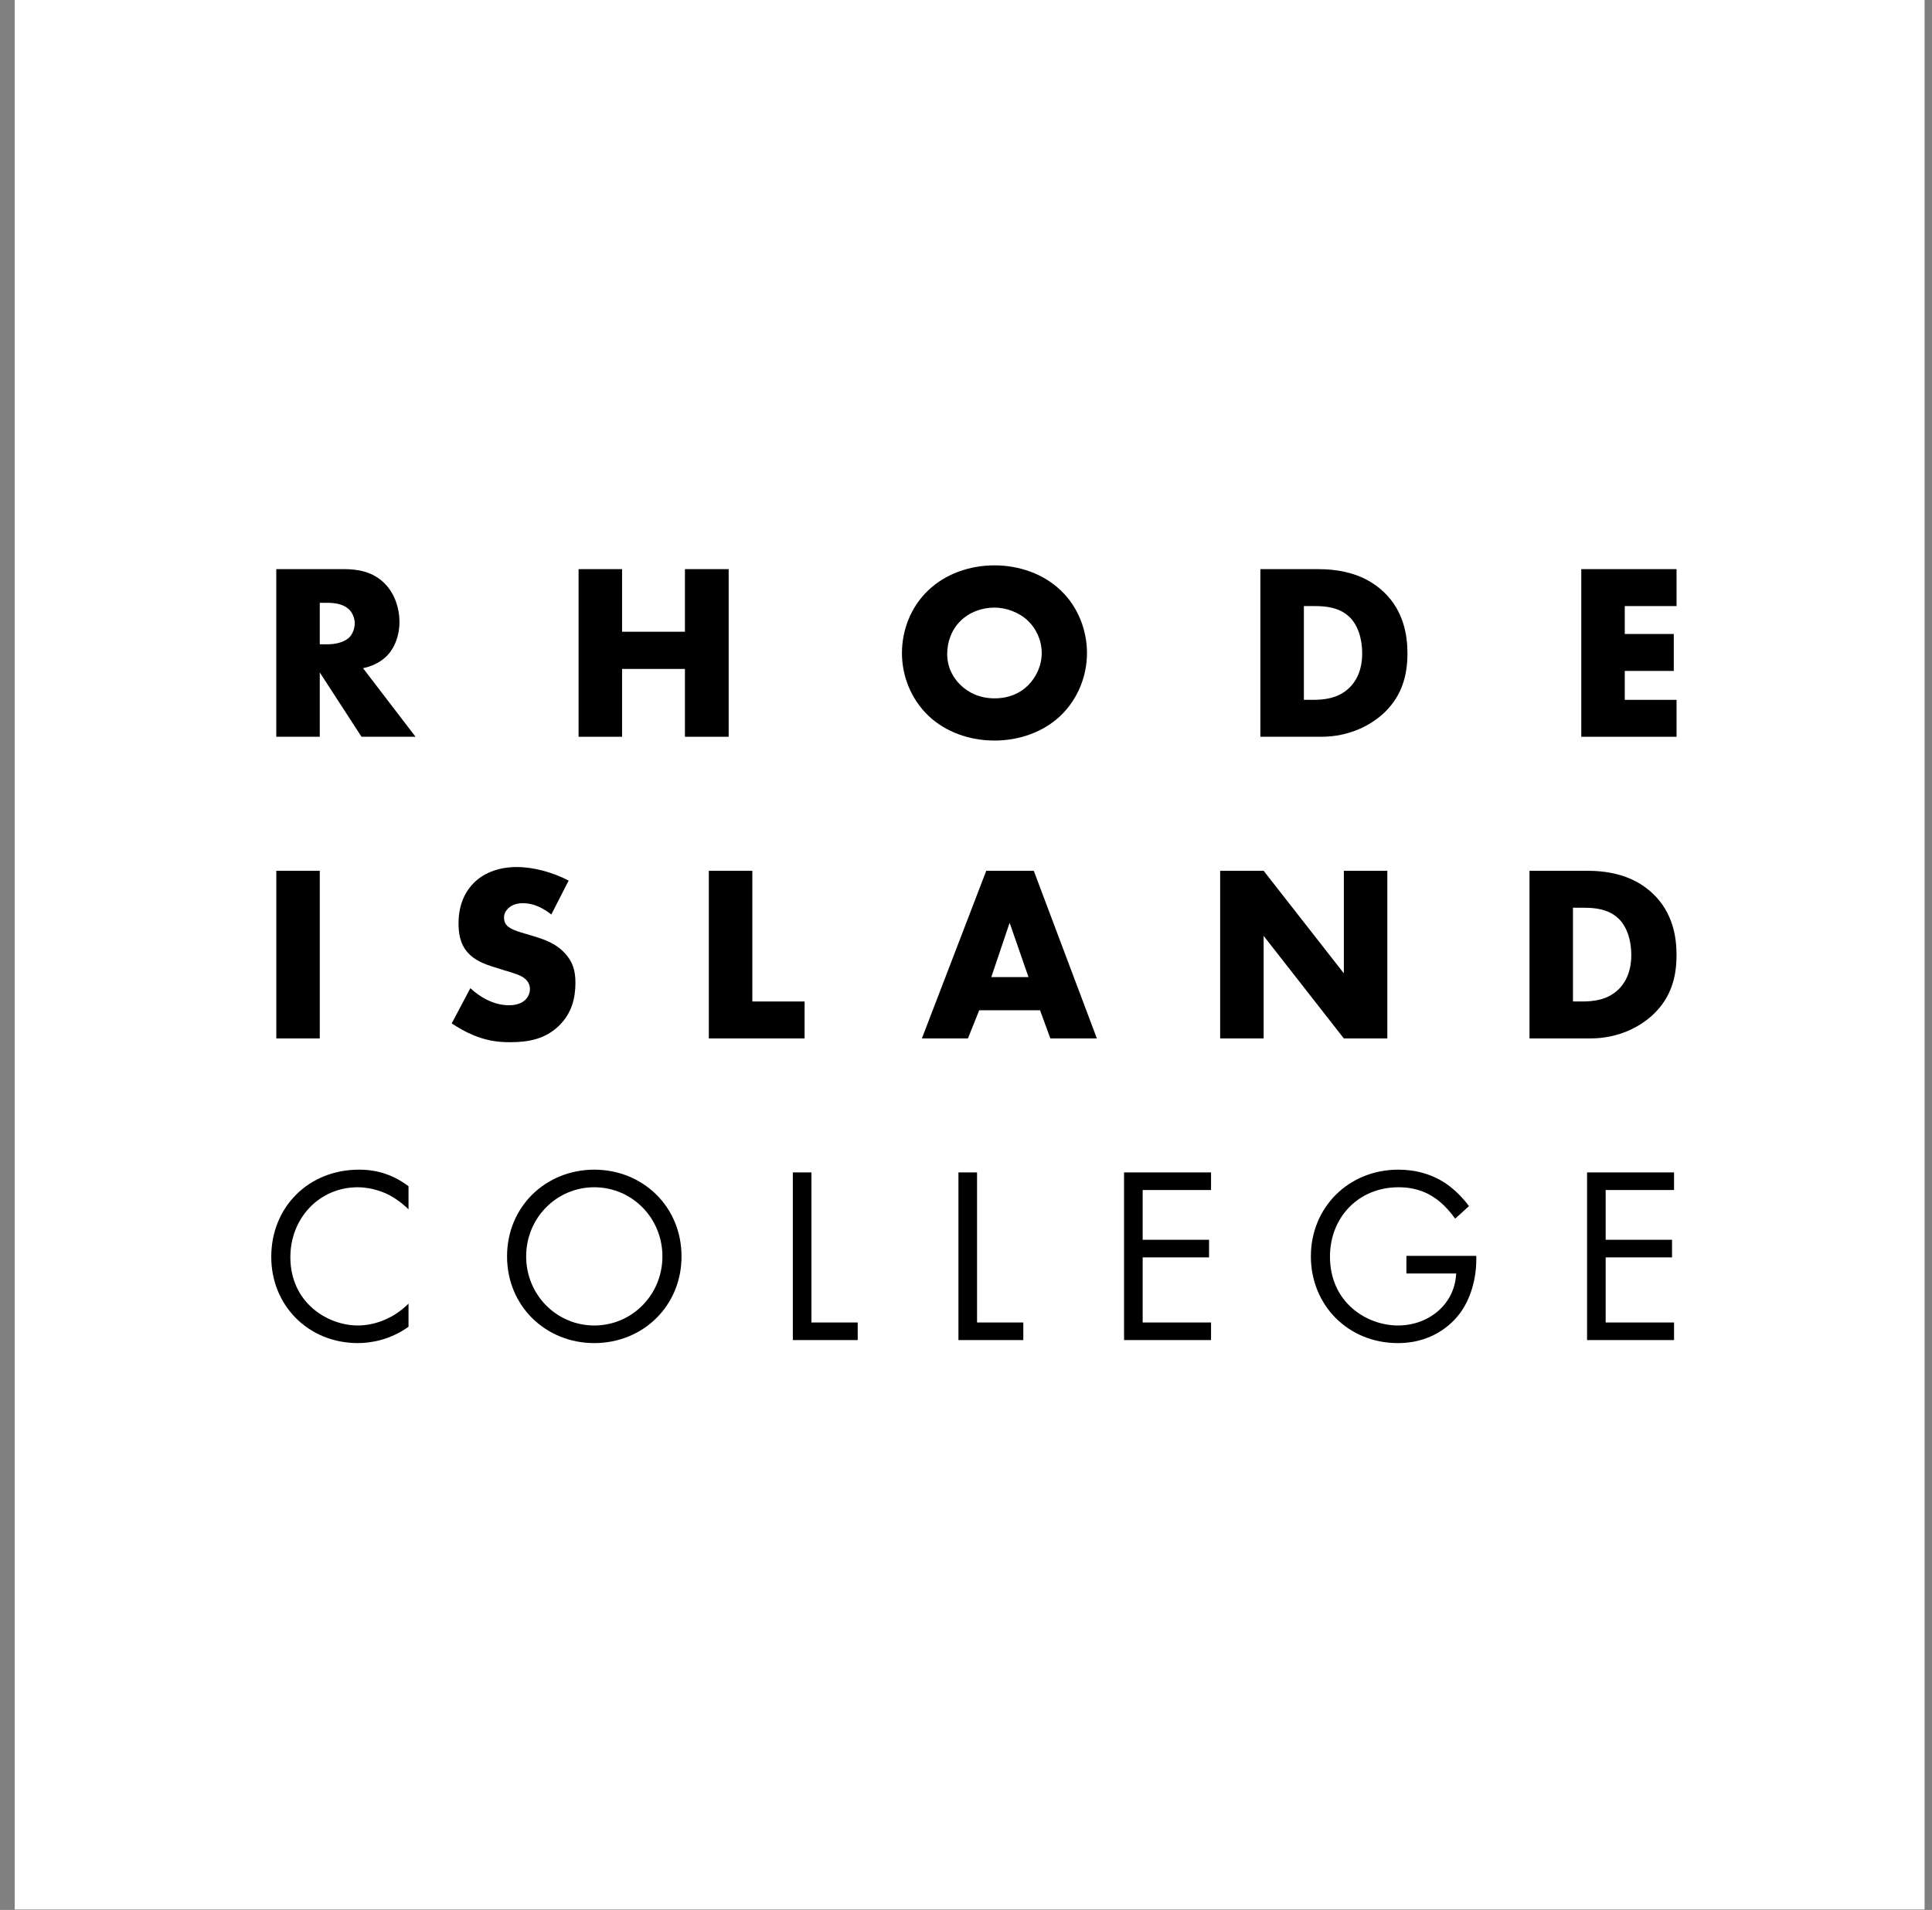
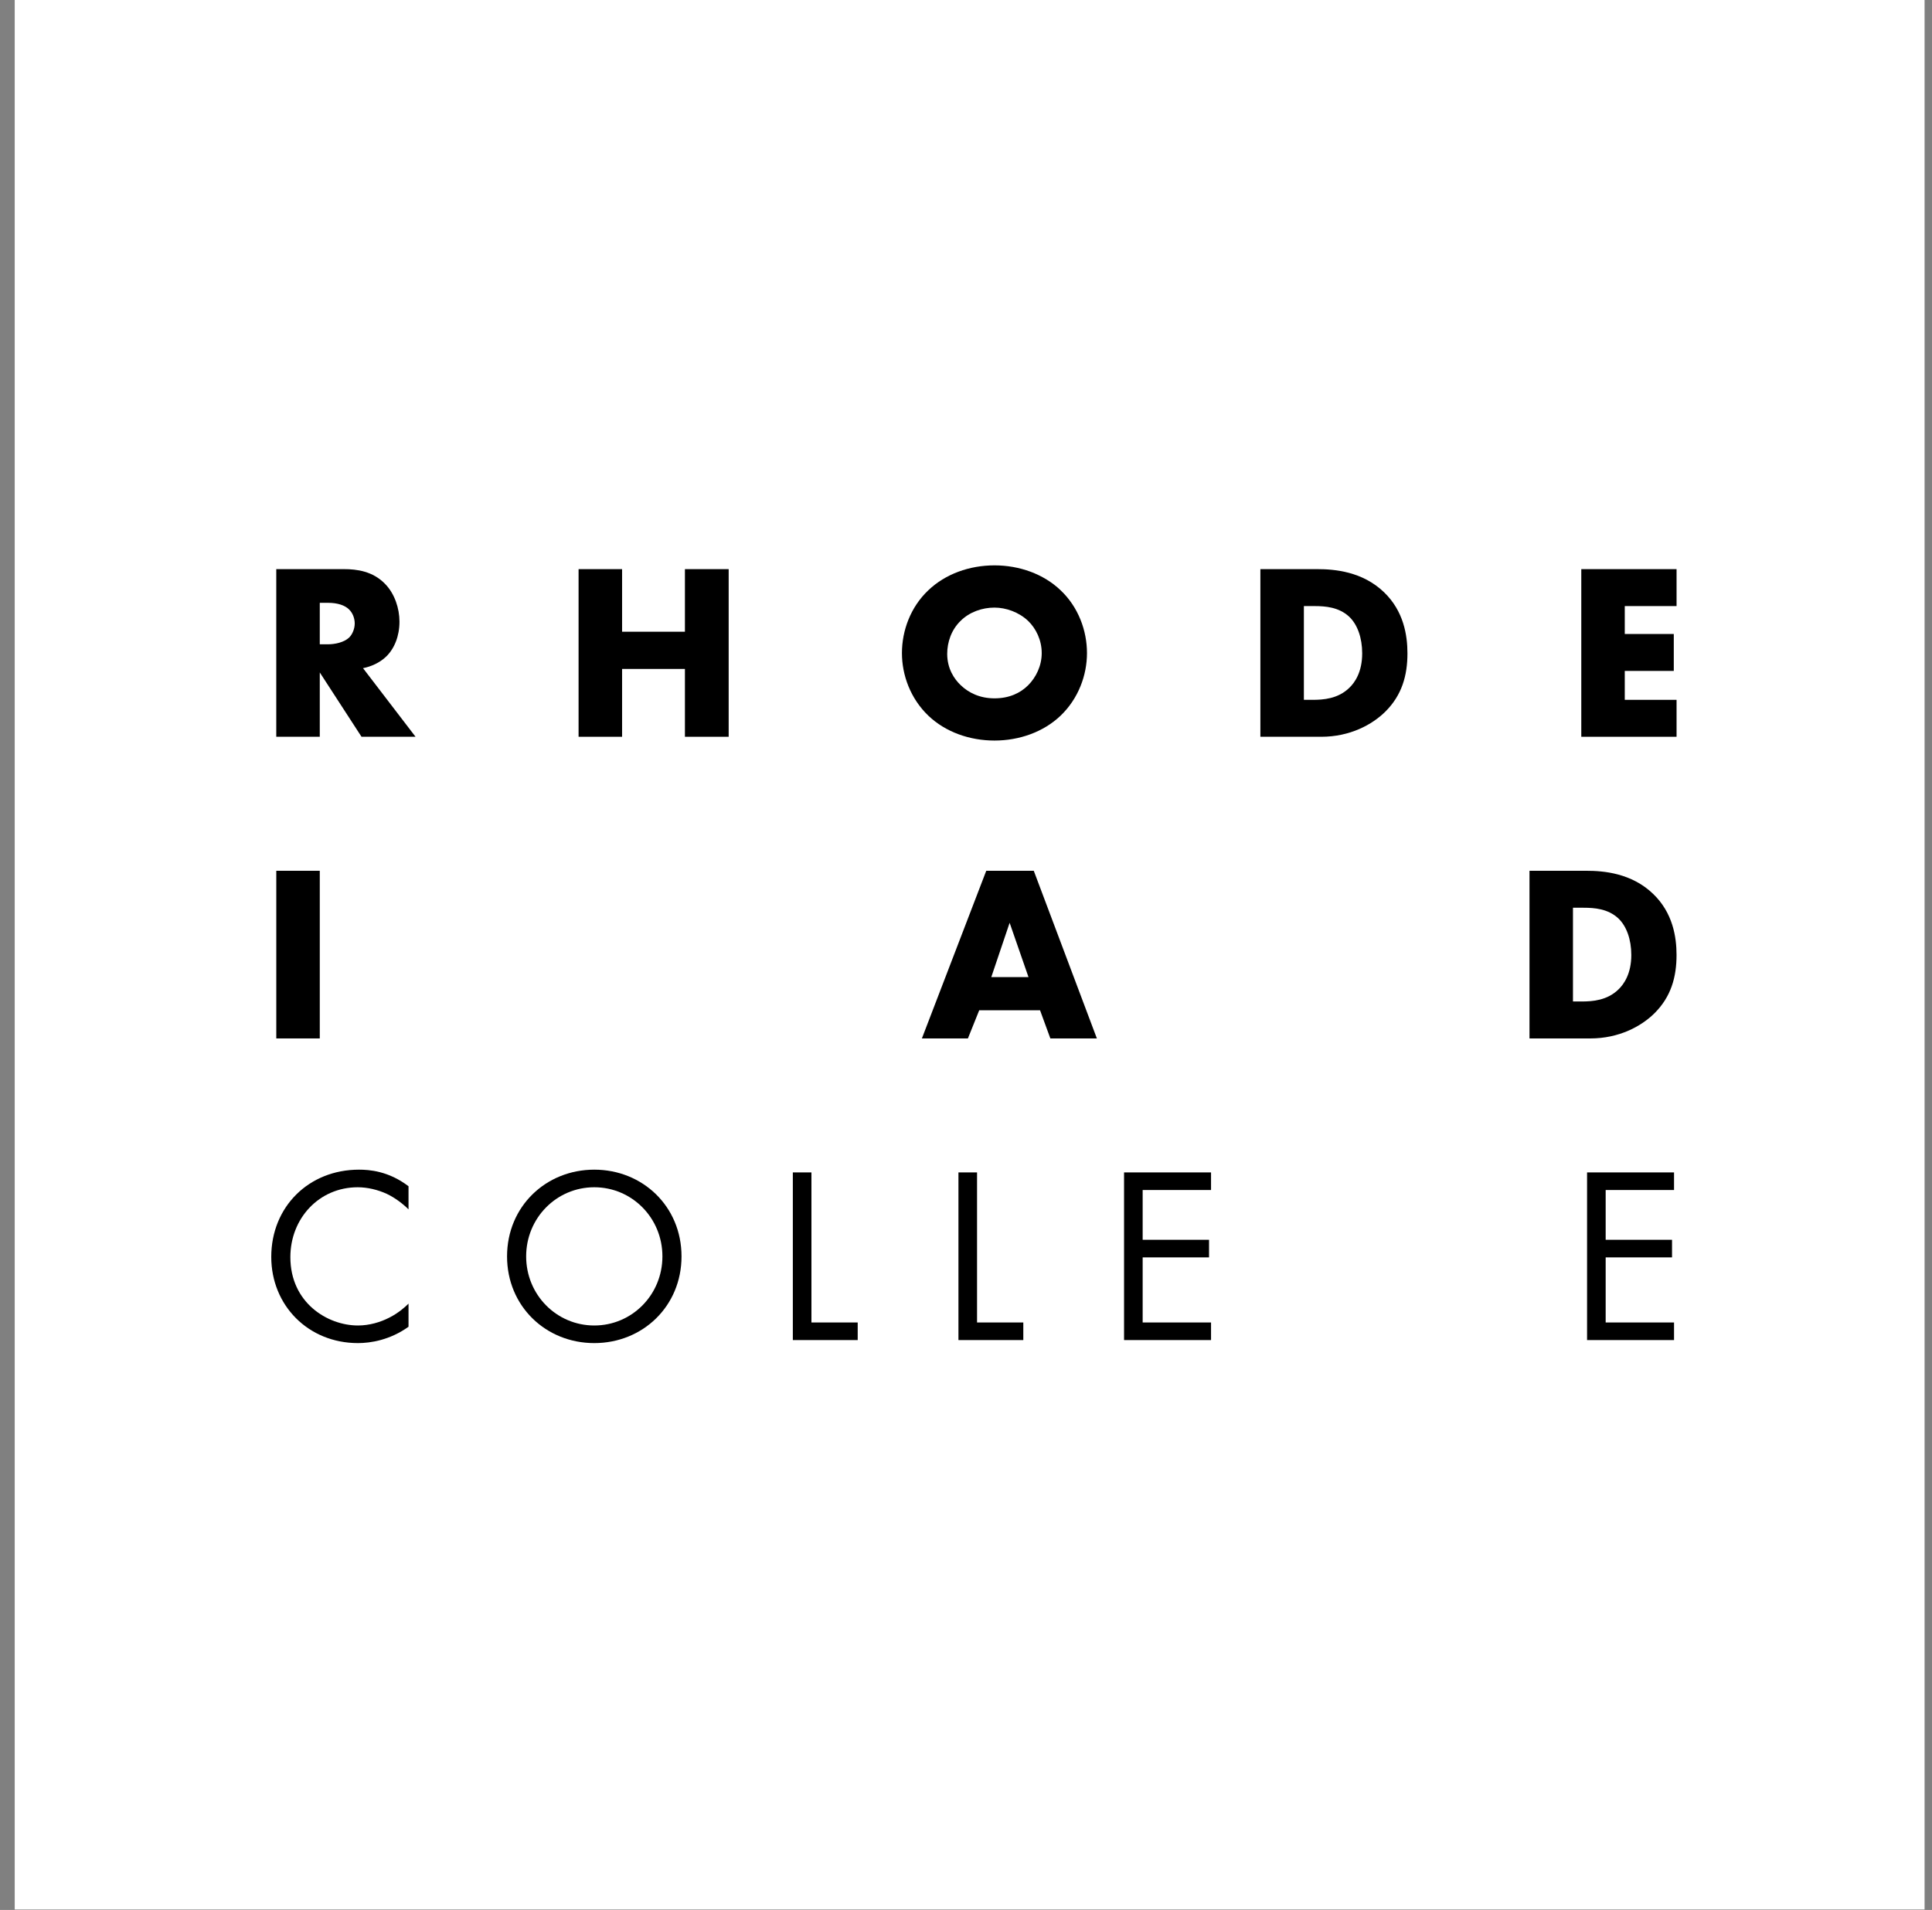
<svg xmlns="http://www.w3.org/2000/svg" width="89" height="88" viewBox="0 0 89 88" fill="none">
  <rect x="0" y="0" width="89" height="88" fill="#808080" stroke="none" />
  <g clip-path="url(#clip0_2_256)">
    <path d="M0.678 87.98H88.658V0H0.678V87.98Z" fill="white" />
    <mask id="mask0_2_256" style="mask-type:luminance" maskUnits="userSpaceOnUse" x="0" y="0" width="89" height="88">
      <path d="M0.678 87.98H88.658V0H0.678V87.98Z" fill="white" />
    </mask>
    <g mask="url(#mask0_2_256)">
      <path fill-rule="evenodd" clip-rule="evenodd" d="M12.728 47.846H14.731V40.121H12.728V47.846Z" fill="black" />
    </g>
    <mask id="mask1_2_256" style="mask-type:luminance" maskUnits="userSpaceOnUse" x="0" y="0" width="89" height="88">
-       <path d="M0.678 87.98H88.658V0H0.678V87.98Z" fill="white" />
-     </mask>
+       </mask>
    <g mask="url(#mask1_2_256)">
      <path fill-rule="evenodd" clip-rule="evenodd" d="M21.667 45.529C22.096 45.935 22.744 46.317 23.439 46.317C23.845 46.317 24.088 46.189 24.215 46.05C24.331 45.935 24.412 45.761 24.412 45.564C24.412 45.414 24.354 45.24 24.192 45.101C23.995 44.927 23.694 44.846 23.196 44.696L22.675 44.533C22.351 44.429 21.876 44.255 21.563 43.908C21.169 43.48 21.123 42.935 21.123 42.542C21.123 41.592 21.494 41.013 21.829 40.677C22.223 40.283 22.872 39.948 23.81 39.948C24.574 39.948 25.466 40.191 26.196 40.573L25.396 42.136C24.794 41.661 24.343 41.615 24.076 41.615C23.879 41.615 23.613 41.661 23.416 41.847C23.3 41.963 23.219 42.09 23.219 42.264C23.219 42.403 23.242 42.507 23.323 42.611C23.381 42.681 23.52 42.82 23.995 42.959L24.609 43.144C25.095 43.294 25.605 43.468 26.01 43.908C26.404 44.325 26.508 44.754 26.508 45.286C26.508 45.993 26.334 46.676 25.779 47.232C25.118 47.892 24.32 48.019 23.497 48.019C23.011 48.019 22.548 47.973 21.98 47.764C21.853 47.718 21.366 47.533 20.81 47.151L21.667 45.529Z" fill="black" />
    </g>
    <mask id="mask2_2_256" style="mask-type:luminance" maskUnits="userSpaceOnUse" x="0" y="0" width="89" height="88">
      <path d="M0.678 87.98H88.658V0H0.678V87.98Z" fill="white" />
    </mask>
    <g mask="url(#mask2_2_256)">
-       <path fill-rule="evenodd" clip-rule="evenodd" d="M34.657 40.121V46.143H37.065V47.846H32.653V40.121H34.657Z" fill="black" />
-     </g>
+       </g>
    <mask id="mask3_2_256" style="mask-type:luminance" maskUnits="userSpaceOnUse" x="0" y="0" width="89" height="88">
      <path d="M0.678 87.98H88.658V0H0.678V87.98Z" fill="white" />
    </mask>
    <g mask="url(#mask3_2_256)">
      <path fill-rule="evenodd" clip-rule="evenodd" d="M47.379 45.02L46.51 42.518L45.665 45.02H47.379ZM47.911 46.548H45.109L44.588 47.846H42.468L45.433 40.121H47.622L50.529 47.846H48.386L47.911 46.548Z" fill="black" />
    </g>
    <mask id="mask4_2_256" style="mask-type:luminance" maskUnits="userSpaceOnUse" x="0" y="0" width="89" height="88">
      <path d="M0.678 87.98H88.658V0H0.678V87.98Z" fill="white" />
    </mask>
    <g mask="url(#mask4_2_256)">
-       <path fill-rule="evenodd" clip-rule="evenodd" d="M56.208 47.846V40.121H58.211L61.906 44.846V40.121H63.909V47.846H61.906L58.211 43.121V47.846H56.208Z" fill="black" />
-     </g>
+       </g>
    <mask id="mask5_2_256" style="mask-type:luminance" maskUnits="userSpaceOnUse" x="0" y="0" width="89" height="88">
      <path d="M0.678 87.98H88.658V0H0.678V87.98Z" fill="white" />
    </mask>
    <g mask="url(#mask5_2_256)">
      <path fill-rule="evenodd" clip-rule="evenodd" d="M72.461 46.143H72.867C73.353 46.143 74.036 46.097 74.557 45.587C74.812 45.344 75.148 44.858 75.148 44.001C75.148 43.283 74.928 42.669 74.546 42.31C74.071 41.87 73.446 41.824 72.948 41.824H72.461V46.143ZM70.458 47.846V40.121H73.087C73.862 40.121 75.159 40.225 76.155 41.187C77.059 42.055 77.232 43.167 77.232 44.001C77.232 45.02 76.978 45.923 76.225 46.676C75.611 47.29 74.58 47.846 73.26 47.846H70.458Z" fill="black" />
    </g>
    <mask id="mask6_2_256" style="mask-type:luminance" maskUnits="userSpaceOnUse" x="0" y="0" width="89" height="88">
      <path d="M0.678 87.98H88.658V0H0.678V87.98Z" fill="white" />
    </mask>
    <g mask="url(#mask6_2_256)">
      <path fill-rule="evenodd" clip-rule="evenodd" d="M18.819 55.722C18.576 55.478 18.205 55.189 17.811 55.004C17.406 54.819 16.931 54.703 16.48 54.703C14.696 54.703 13.376 56.139 13.376 57.922C13.376 60.018 15.079 61.072 16.491 61.072C17.013 61.072 17.522 60.921 17.927 60.713C18.367 60.493 18.68 60.203 18.819 60.065V61.13C17.962 61.744 17.07 61.883 16.491 61.883C14.198 61.883 12.496 60.145 12.496 57.911C12.496 55.606 14.222 53.892 16.538 53.892C17.001 53.892 17.893 53.95 18.819 54.656V55.722Z" fill="black" />
    </g>
    <mask id="mask7_2_256" style="mask-type:luminance" maskUnits="userSpaceOnUse" x="0" y="0" width="89" height="88">
      <path d="M0.678 87.98H88.658V0H0.678V87.98Z" fill="white" />
    </mask>
    <g mask="url(#mask7_2_256)">
      <path fill-rule="evenodd" clip-rule="evenodd" d="M24.238 57.888C24.238 59.659 25.639 61.072 27.376 61.072C29.113 61.072 30.515 59.659 30.515 57.888C30.515 56.116 29.113 54.703 27.376 54.703C25.639 54.703 24.238 56.116 24.238 57.888ZM23.358 57.888C23.358 55.583 25.153 53.892 27.376 53.892C29.6 53.892 31.395 55.583 31.395 57.888C31.395 60.18 29.611 61.883 27.376 61.883C25.141 61.883 23.358 60.18 23.358 57.888Z" fill="black" />
    </g>
    <mask id="mask8_2_256" style="mask-type:luminance" maskUnits="userSpaceOnUse" x="0" y="0" width="89" height="88">
      <path d="M0.678 87.98H88.658V0H0.678V87.98Z" fill="white" />
    </mask>
    <g mask="url(#mask8_2_256)">
      <path fill-rule="evenodd" clip-rule="evenodd" d="M37.38 54.019V60.933H39.511V61.744H36.523V54.019H37.38Z" fill="black" />
    </g>
    <mask id="mask9_2_256" style="mask-type:luminance" maskUnits="userSpaceOnUse" x="0" y="0" width="89" height="88">
      <path d="M0.678 87.98H88.658V0H0.678V87.98Z" fill="white" />
    </mask>
    <g mask="url(#mask9_2_256)">
      <path fill-rule="evenodd" clip-rule="evenodd" d="M45.009 54.019V60.933H47.14V61.744H44.152V54.019H45.009Z" fill="black" />
    </g>
    <mask id="mask10_2_256" style="mask-type:luminance" maskUnits="userSpaceOnUse" x="0" y="0" width="89" height="88">
      <path d="M0.678 87.98H88.658V0H0.678V87.98Z" fill="white" />
    </mask>
    <g mask="url(#mask10_2_256)">
      <path fill-rule="evenodd" clip-rule="evenodd" d="M55.788 54.83H52.638V57.123H55.696V57.934H52.638V60.933H55.788V61.744H51.781V54.019H55.788V54.83Z" fill="black" />
    </g>
    <mask id="mask11_2_256" style="mask-type:luminance" maskUnits="userSpaceOnUse" x="0" y="0" width="89" height="88">
-       <path d="M0.678 87.98H88.658V0H0.678V87.98Z" fill="white" />
-     </mask>
+       </mask>
    <g mask="url(#mask11_2_256)">
-       <path fill-rule="evenodd" clip-rule="evenodd" d="M64.788 57.864H68.007V58.05C68.007 58.906 67.752 59.833 67.266 60.493C67.034 60.806 66.166 61.883 64.394 61.883C62.101 61.883 60.387 60.134 60.387 57.888C60.387 55.641 62.113 53.892 64.417 53.892C65.158 53.892 66.027 54.077 66.78 54.657C67.127 54.923 67.451 55.27 67.671 55.571L67.034 56.15C66.814 55.838 66.56 55.56 66.305 55.351C65.934 55.05 65.355 54.703 64.429 54.703C62.564 54.703 61.267 56.104 61.267 57.899C61.267 60.007 62.946 61.072 64.405 61.072C65.436 61.072 66.328 60.551 66.768 59.775C66.907 59.532 67.058 59.161 67.081 58.675H64.788V57.864Z" fill="black" />
+       <path fill-rule="evenodd" clip-rule="evenodd" d="M64.788 57.864H68.007V58.05C68.007 58.906 67.752 59.833 67.266 60.493C67.034 60.806 66.166 61.883 64.394 61.883C62.101 61.883 60.387 60.134 60.387 57.888C60.387 55.641 62.113 53.892 64.417 53.892C65.158 53.892 66.027 54.077 66.78 54.657C67.127 54.923 67.451 55.27 67.671 55.571L67.034 56.15C66.814 55.838 66.56 55.56 66.305 55.351C65.934 55.05 65.355 54.703 64.429 54.703C61.267 60.007 62.946 61.072 64.405 61.072C65.436 61.072 66.328 60.551 66.768 59.775C66.907 59.532 67.058 59.161 67.081 58.675H64.788V57.864Z" fill="black" />
    </g>
    <mask id="mask12_2_256" style="mask-type:luminance" maskUnits="userSpaceOnUse" x="0" y="0" width="89" height="88">
      <path d="M0.678 87.98H88.658V0H0.678V87.98Z" fill="white" />
    </mask>
    <g mask="url(#mask12_2_256)">
      <path fill-rule="evenodd" clip-rule="evenodd" d="M77.117 54.83H73.967V57.123H77.024V57.934H73.967V60.933H77.117V61.744H73.11V54.019H77.117V54.83Z" fill="black" />
    </g>
    <mask id="mask13_2_256" style="mask-type:luminance" maskUnits="userSpaceOnUse" x="0" y="0" width="89" height="88">
      <path d="M0.678 87.98H88.658V0H0.678V87.98Z" fill="white" />
    </mask>
    <g mask="url(#mask13_2_256)">
      <path fill-rule="evenodd" clip-rule="evenodd" d="M14.731 29.686H15.113C15.415 29.686 15.843 29.605 16.086 29.373C16.237 29.222 16.341 28.968 16.341 28.724C16.341 28.493 16.248 28.238 16.075 28.076C15.889 27.891 15.553 27.775 15.113 27.775H14.731V29.686ZM15.854 26.223C16.433 26.223 17.175 26.316 17.742 26.906C18.182 27.358 18.402 28.03 18.402 28.643C18.402 29.304 18.171 29.883 17.788 30.253C17.487 30.543 17.082 30.716 16.723 30.786L19.143 33.947H16.654L14.731 30.983V33.947H12.727V26.223H15.854Z" fill="black" />
    </g>
    <mask id="mask14_2_256" style="mask-type:luminance" maskUnits="userSpaceOnUse" x="0" y="0" width="89" height="88">
      <path d="M0.678 87.98H88.658V0H0.678V87.98Z" fill="white" />
    </mask>
    <g mask="url(#mask14_2_256)">
      <path fill-rule="evenodd" clip-rule="evenodd" d="M28.657 29.107H31.552V26.223H33.567V33.947H31.552V30.821H28.657V33.947H26.653V26.223H28.657V29.107Z" fill="black" />
    </g>
    <mask id="mask15_2_256" style="mask-type:luminance" maskUnits="userSpaceOnUse" x="0" y="0" width="89" height="88">
      <path d="M0.678 87.98H88.658V0H0.678V87.98Z" fill="white" />
    </mask>
    <g mask="url(#mask15_2_256)">
      <path fill-rule="evenodd" clip-rule="evenodd" d="M44.248 28.609C43.831 29.014 43.634 29.581 43.634 30.126C43.634 30.809 43.958 31.284 44.248 31.562C44.618 31.921 45.139 32.176 45.811 32.176C46.494 32.176 47.004 31.932 47.363 31.573C47.722 31.214 47.988 30.682 47.988 30.091C47.988 29.489 47.722 28.956 47.363 28.609C46.934 28.203 46.344 27.995 45.811 27.995C45.255 27.995 44.665 28.192 44.248 28.609ZM48.857 32.975C48.069 33.727 46.957 34.121 45.811 34.121C44.665 34.121 43.553 33.727 42.765 32.975C41.943 32.187 41.549 31.11 41.549 30.091C41.549 29.06 41.943 27.972 42.765 27.196C43.553 26.443 44.665 26.049 45.811 26.049C46.957 26.049 48.069 26.443 48.857 27.196C49.679 27.972 50.073 29.06 50.073 30.091C50.073 31.11 49.679 32.187 48.857 32.975Z" fill="black" />
    </g>
    <mask id="mask16_2_256" style="mask-type:luminance" maskUnits="userSpaceOnUse" x="0" y="0" width="89" height="88">
      <path d="M0.678 87.98H88.658V0H0.678V87.98Z" fill="white" />
    </mask>
    <g mask="url(#mask16_2_256)">
      <path fill-rule="evenodd" clip-rule="evenodd" d="M60.065 32.245H60.47C60.956 32.245 61.639 32.199 62.16 31.689C62.415 31.446 62.751 30.96 62.751 30.103C62.751 29.385 62.531 28.771 62.149 28.412C61.674 27.972 61.049 27.925 60.551 27.925H60.065V32.245ZM58.061 33.947V26.223H60.69C61.466 26.223 62.763 26.327 63.759 27.289C64.662 28.157 64.836 29.269 64.836 30.103C64.836 31.122 64.581 32.025 63.828 32.778C63.214 33.392 62.184 33.947 60.863 33.947H58.061Z" fill="black" />
    </g>
    <mask id="mask17_2_256" style="mask-type:luminance" maskUnits="userSpaceOnUse" x="0" y="0" width="89" height="88">
      <path d="M0.678 87.98H88.658V0H0.678V87.98Z" fill="white" />
    </mask>
    <g mask="url(#mask17_2_256)">
      <path fill-rule="evenodd" clip-rule="evenodd" d="M77.233 27.925H74.847V29.211H77.105V30.913H74.847V32.245H77.233V33.947H72.844V26.223H77.233V27.925Z" fill="black" />
    </g>
  </g>
  <defs>
    <clipPath id="clip0_2_256">
      <rect width="88" height="88" fill="white" transform="translate(0.678)" />
    </clipPath>
  </defs>
</svg>